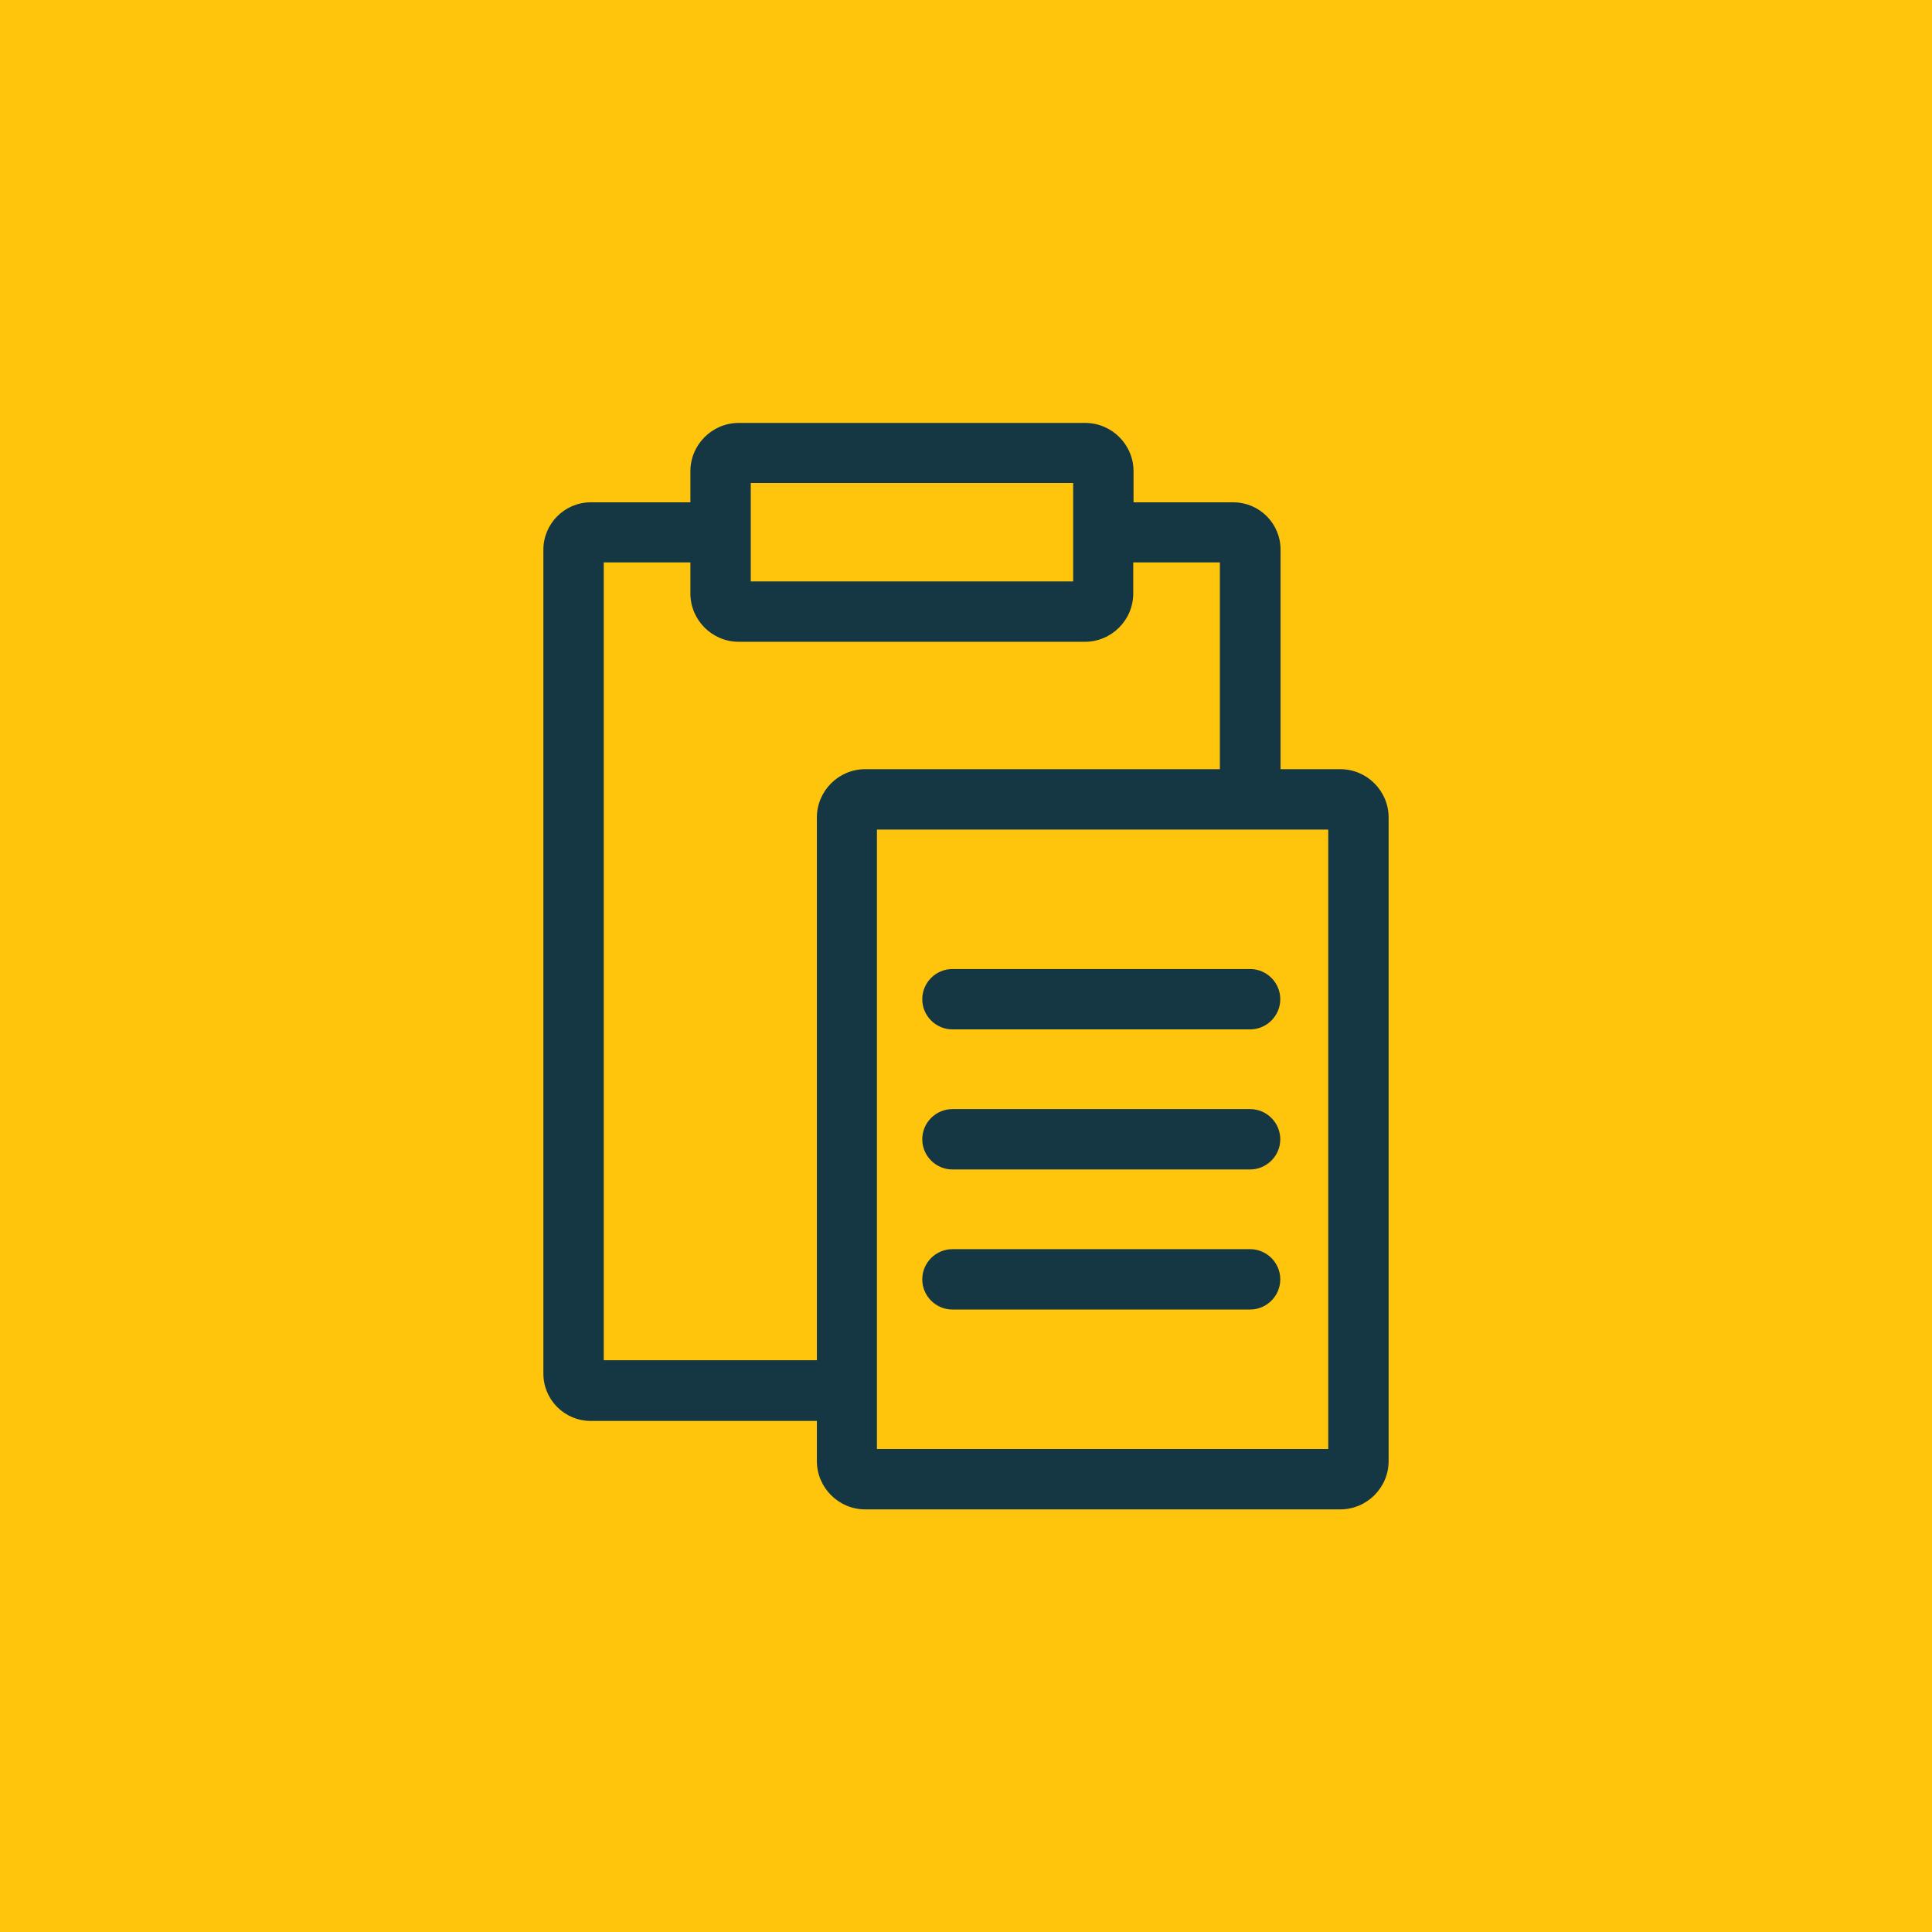
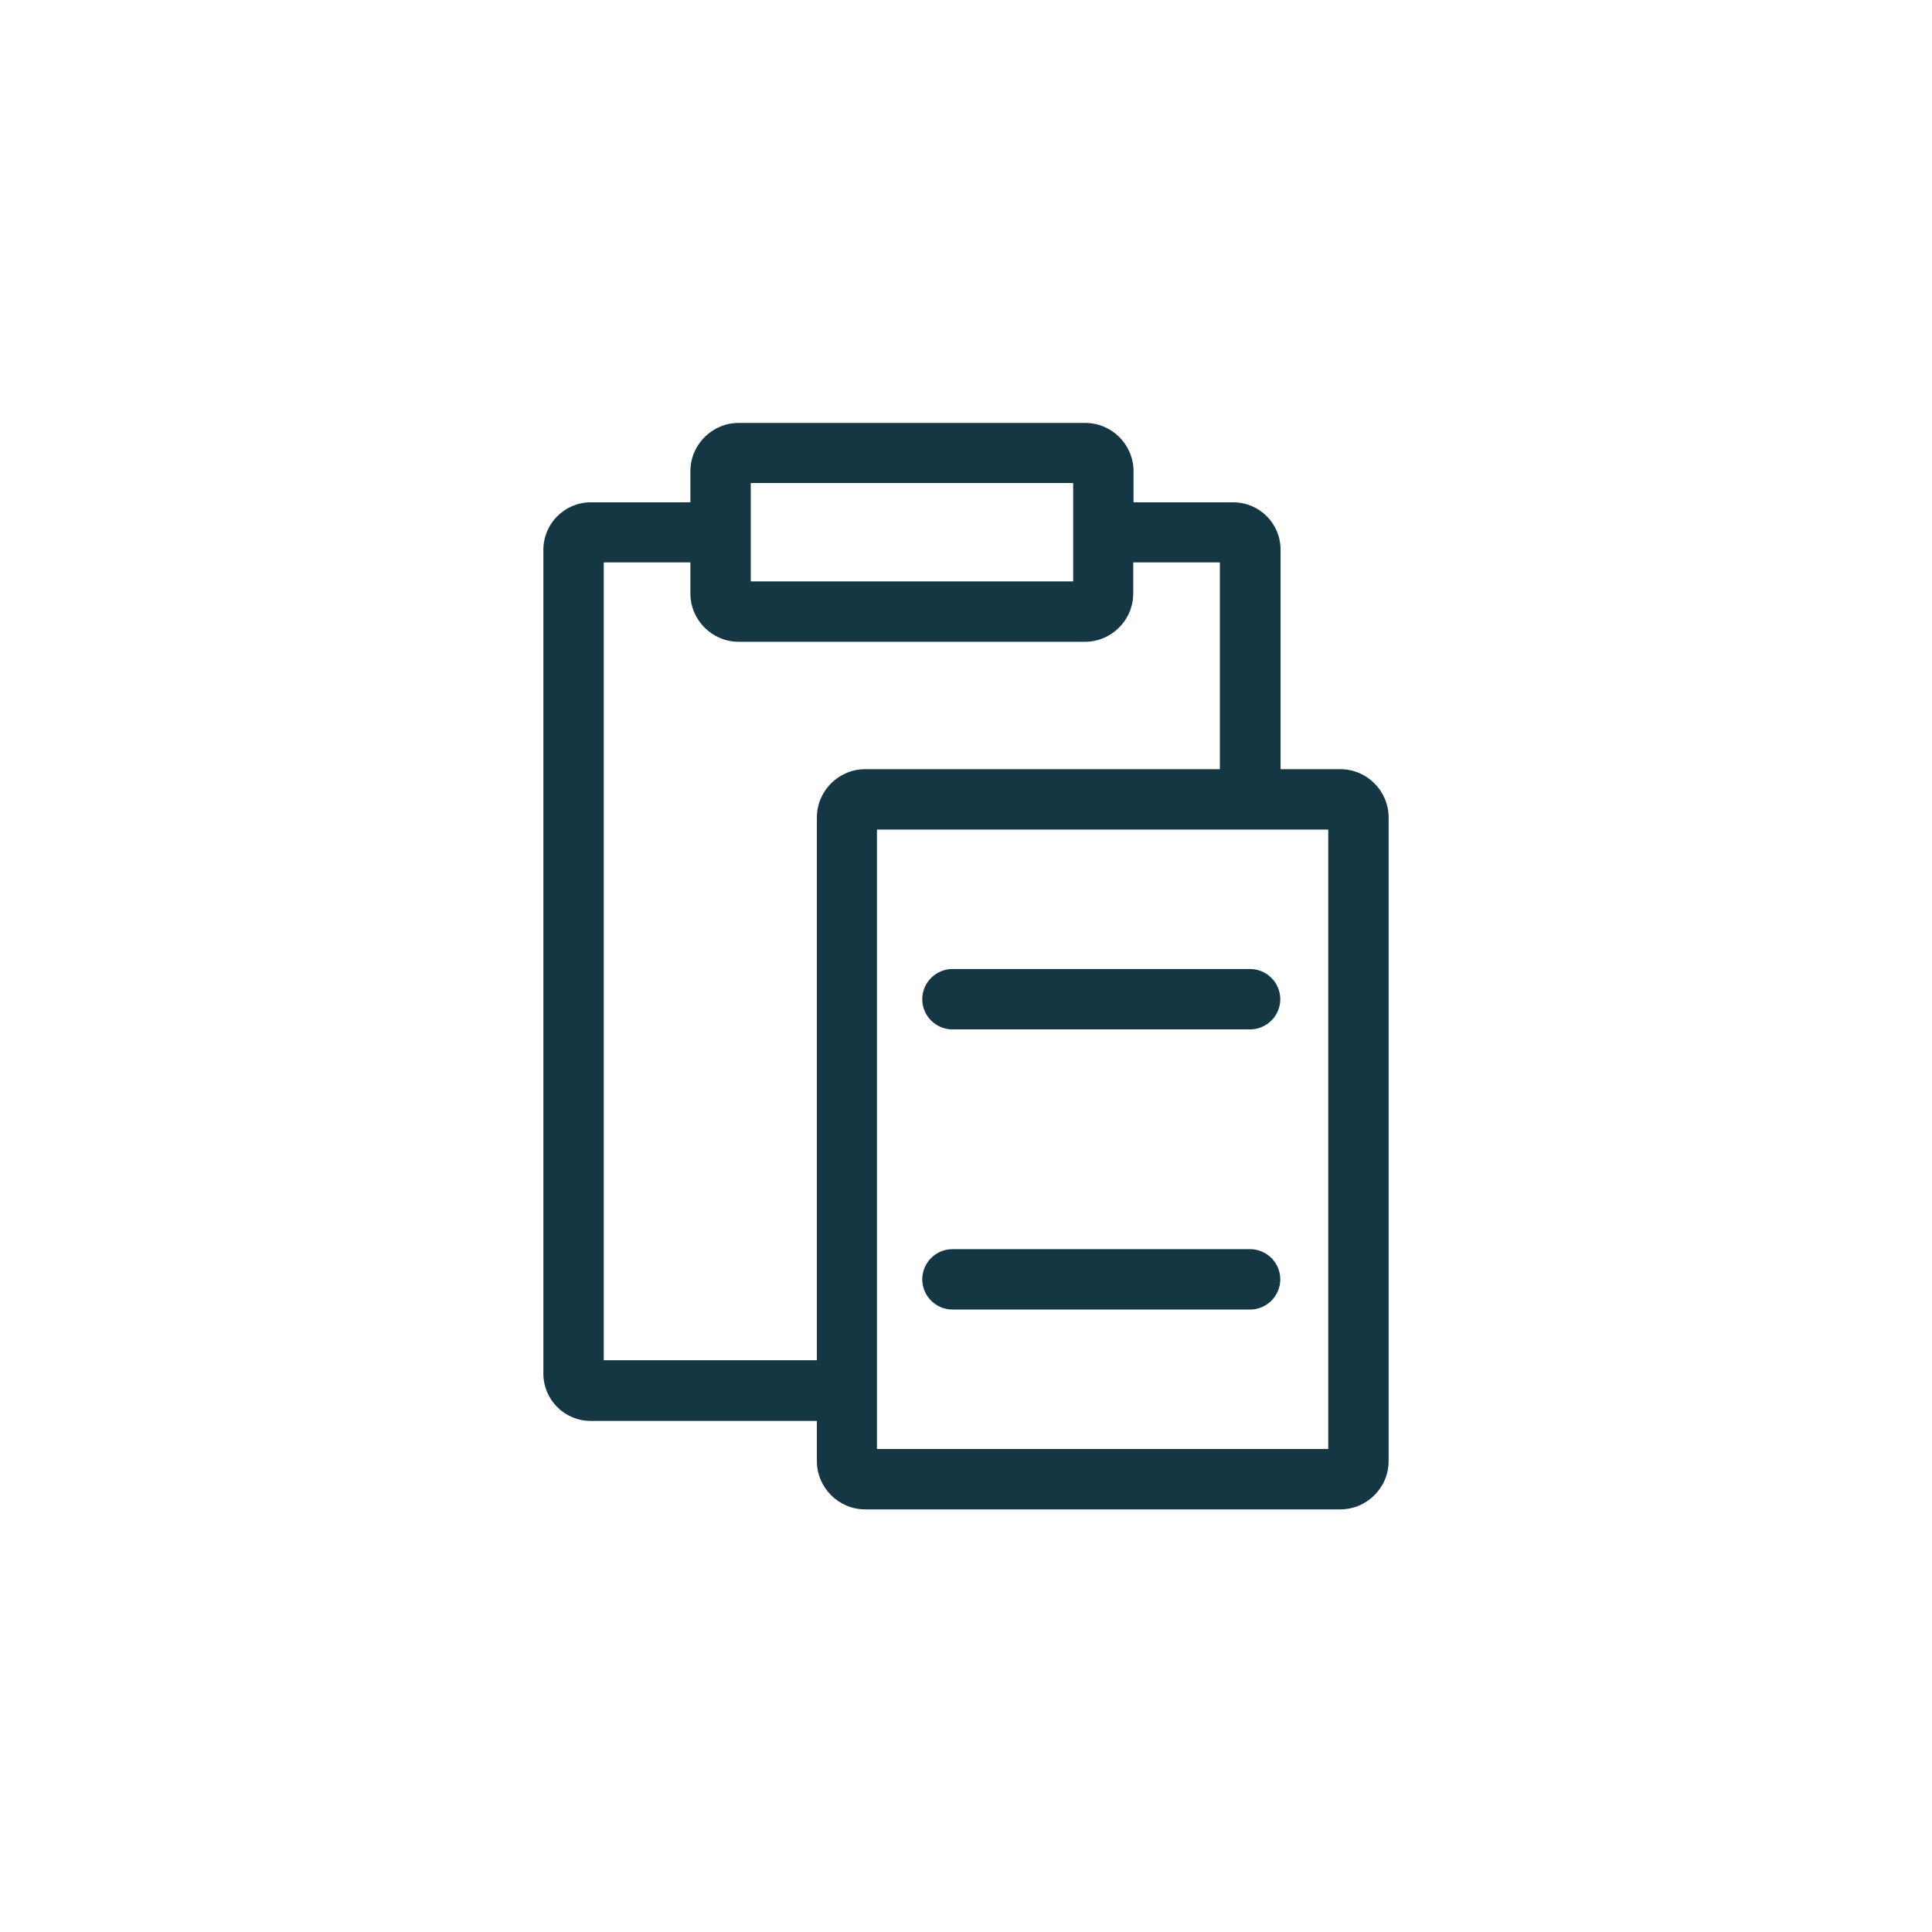
<svg xmlns="http://www.w3.org/2000/svg" width="64" height="64" viewBox="0 0 64 64" fill="none">
-   <rect width="64" height="64" fill="#FFC50D" />
  <path d="M44.4 25.48H42.42V18.21C42.42 17.34 41.72 16.64 40.85 16.64H37.55V15.61C37.55 14.73 36.83 14.01 35.95 14.01H24.47C23.59 14.01 22.87 14.73 22.87 15.61V16.64H19.57C18.7 16.64 18 17.35 18 18.21V45.5C18 46.37 18.7 47.07 19.57 47.07H27.06V48.4C27.06 49.28 27.78 50 28.66 50H44.4C45.28 50 46 49.28 46 48.4V27.08C46 26.2 45.28 25.48 44.4 25.48ZM35.55 16V17.63V19.26H24.87V17.63V16H35.55ZM20 45.06V18.63H22.87V19.66C22.87 20.54 23.59 21.26 24.47 21.26H35.94C36.82 21.26 37.54 20.54 37.54 19.66V18.63H40.41V25.48H28.66C27.78 25.48 27.06 26.2 27.06 27.08V45.06H20ZM44 48H29.05V27.48H44V48Z" fill="#153743" />
  <path d="M31.551 32.1C31.001 32.1 30.551 32.55 30.551 33.1C30.551 33.65 31.001 34.1 31.551 34.1H41.411C41.961 34.1 42.411 33.65 42.411 33.1C42.411 32.55 41.961 32.1 41.411 32.1H31.551Z" fill="#153743" />
-   <path d="M41.411 36.74H31.551C31.001 36.74 30.551 37.19 30.551 37.74C30.551 38.29 31.001 38.74 31.551 38.74H41.411C41.961 38.74 42.411 38.29 42.411 37.74C42.411 37.19 41.961 36.74 41.411 36.74Z" fill="#153743" />
  <path d="M41.411 41.38H31.551C31.001 41.38 30.551 41.83 30.551 42.38C30.551 42.93 31.001 43.38 31.551 43.38H41.411C41.961 43.38 42.411 42.93 42.411 42.38C42.411 41.83 41.961 41.38 41.411 41.38Z" fill="#153743" />
</svg>